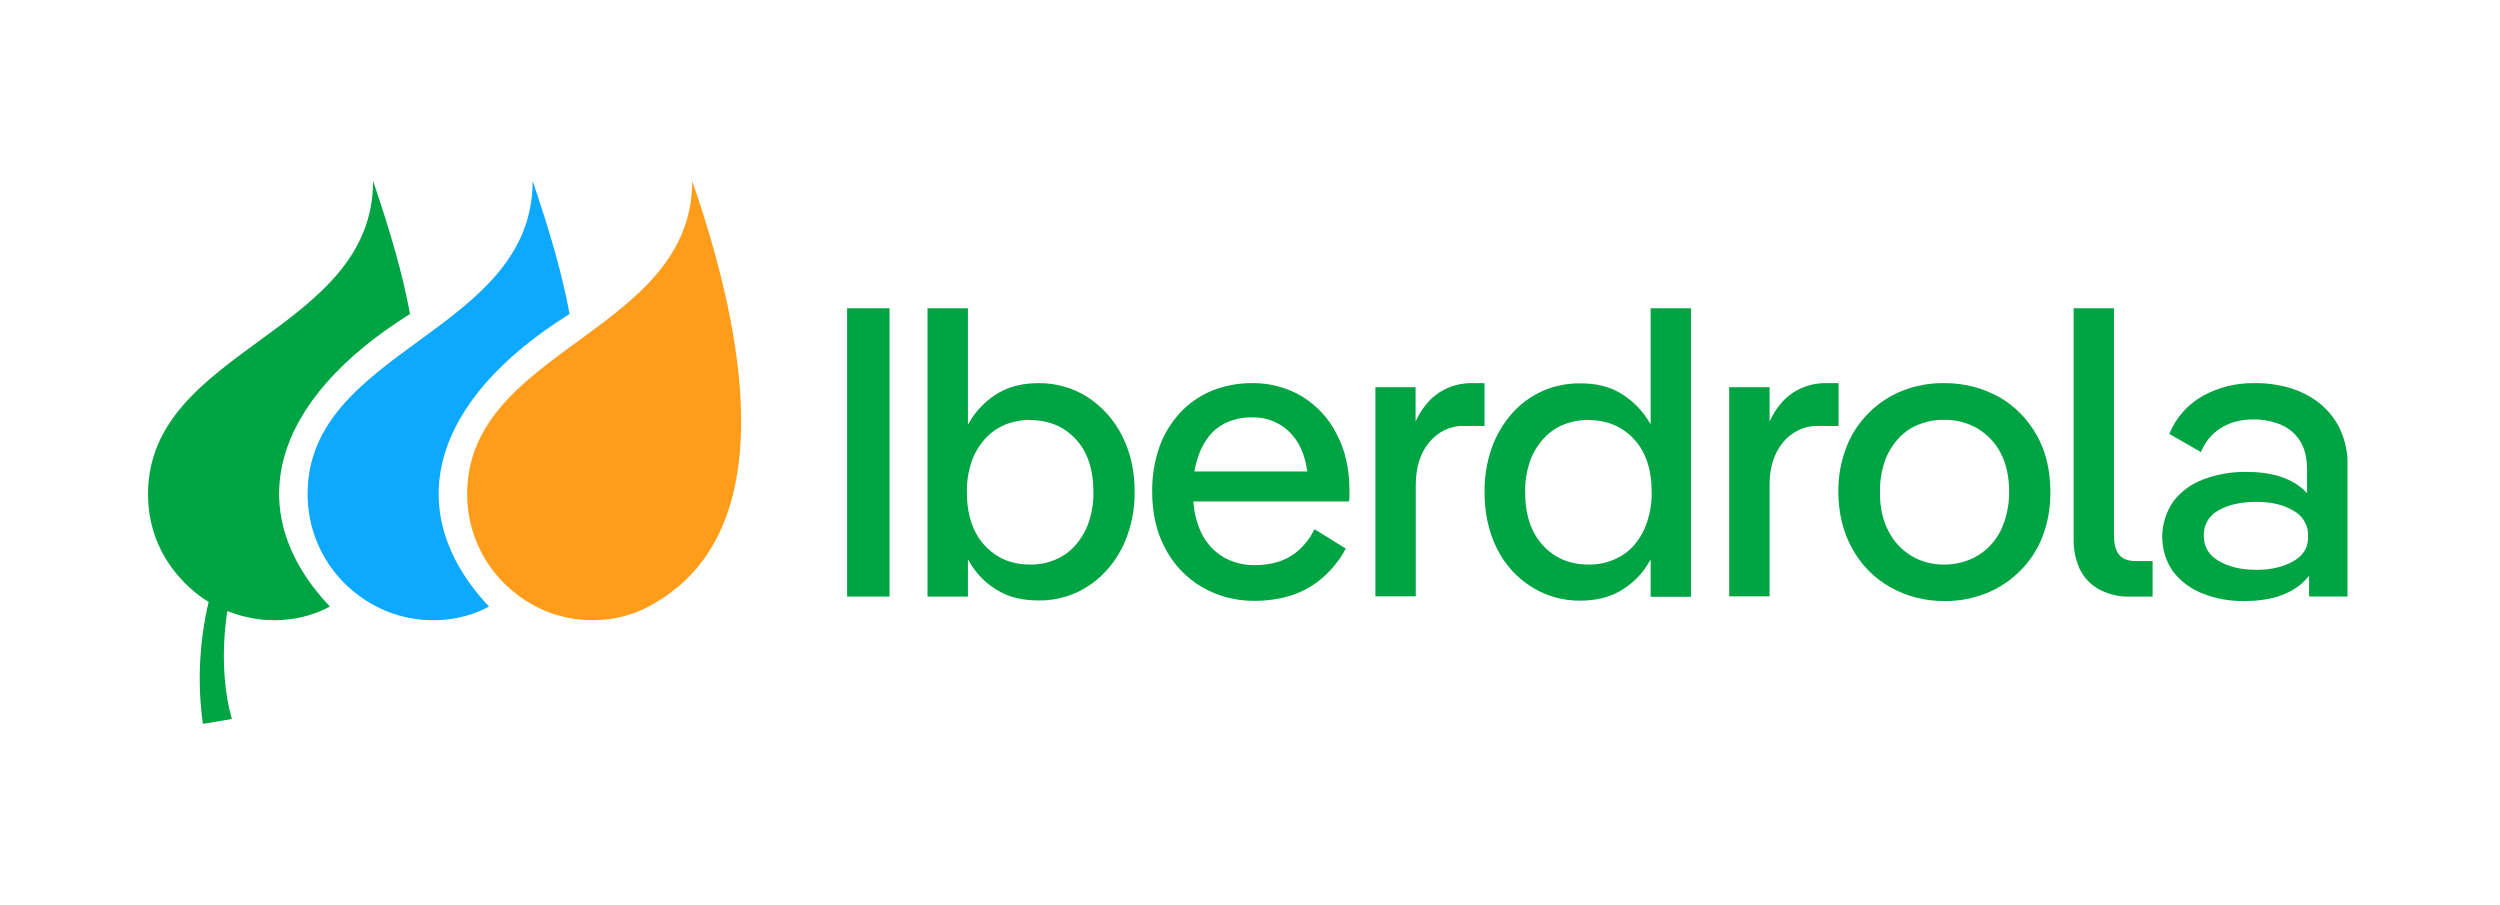
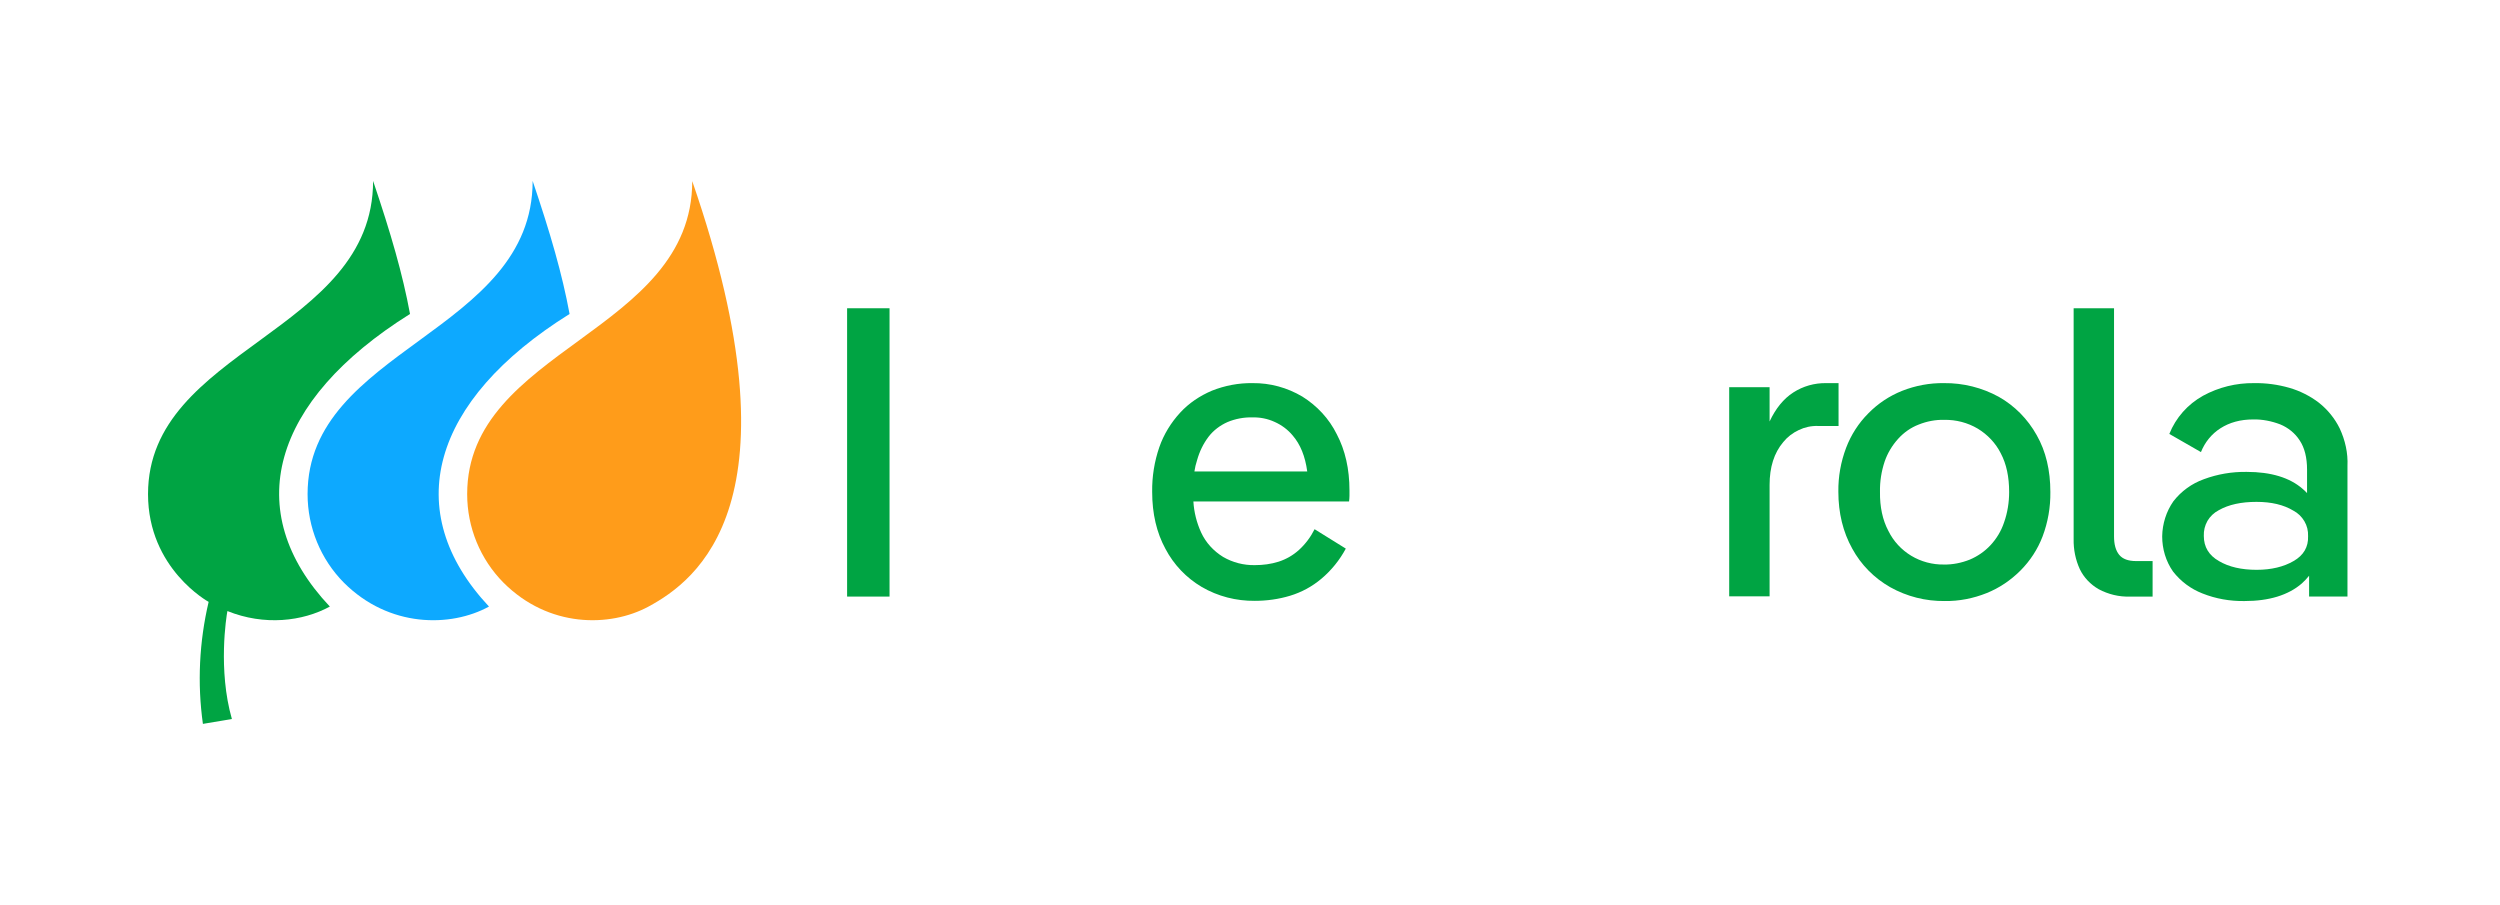
<svg xmlns="http://www.w3.org/2000/svg" width="152" height="55" viewBox="0 0 152 55" fill="none">
  <g clip-path="url(#clip0_65_3009)">
    <path d="M54.084 18.742H51.504V36.272H54.084V18.742Z" fill="#00A443" />
-     <path d="M66.119 24.139C65.238 23.581 64.196 23.283 63.154 23.295C62.199 23.295 61.392 23.494 60.722 23.878C60.065 24.263 59.507 24.796 59.085 25.429C58.998 25.566 58.923 25.69 58.849 25.814V18.742H56.393V36.272H58.849V34.002C58.923 34.138 58.998 34.25 59.072 34.374C59.482 35.019 60.052 35.552 60.71 35.925C61.38 36.322 62.199 36.508 63.154 36.508C63.948 36.52 64.729 36.346 65.461 36.024C66.156 35.701 66.789 35.23 67.297 34.659C67.843 34.051 68.265 33.344 68.538 32.562C68.848 31.706 68.997 30.801 68.985 29.895C68.985 28.593 68.724 27.451 68.203 26.459C67.732 25.528 67.012 24.722 66.119 24.139ZM66.193 31.756C66.02 32.265 65.747 32.736 65.387 33.146C65.052 33.53 64.643 33.828 64.171 34.026C63.675 34.237 63.154 34.337 62.62 34.324C61.504 34.324 60.586 33.94 59.866 33.158C59.147 32.376 58.787 31.297 58.787 29.92C58.775 29.287 58.874 28.667 59.072 28.072C59.246 27.563 59.519 27.104 59.879 26.694C60.214 26.322 60.623 26.024 61.094 25.826C61.578 25.628 62.099 25.528 62.62 25.541C63.762 25.541 64.68 25.925 65.399 26.694C66.119 27.464 66.479 28.543 66.479 29.92C66.491 30.54 66.392 31.161 66.193 31.756Z" fill="#00A443" />
    <path d="M79.182 24.112C78.264 23.567 77.222 23.281 76.155 23.294C75.312 23.281 74.468 23.442 73.686 23.753C72.954 24.063 72.285 24.509 71.751 25.093C71.193 25.7 70.759 26.407 70.486 27.189C70.188 28.058 70.039 28.976 70.052 29.906C70.052 31.233 70.324 32.387 70.858 33.367C71.367 34.335 72.123 35.129 73.066 35.687C74.046 36.258 75.163 36.543 76.292 36.531C77.011 36.531 77.743 36.432 78.438 36.221C79.133 36.01 79.778 35.662 80.336 35.191C80.944 34.682 81.453 34.05 81.825 33.355L79.927 32.176C79.691 32.648 79.368 33.082 78.971 33.442C78.612 33.764 78.202 34 77.743 34.149C77.272 34.298 76.788 34.36 76.292 34.36C75.609 34.372 74.952 34.199 74.369 33.864C73.786 33.504 73.314 32.995 73.029 32.375C72.756 31.779 72.595 31.134 72.558 30.489H82.023C82.036 30.378 82.048 30.253 82.048 30.142V29.819C82.048 28.517 81.788 27.375 81.279 26.407C80.808 25.452 80.076 24.671 79.182 24.112ZM73.488 26.544C73.786 26.159 74.183 25.862 74.629 25.663C75.101 25.465 75.622 25.365 76.13 25.378C76.602 25.365 77.061 25.452 77.495 25.651C77.917 25.837 78.302 26.122 78.599 26.482C79.058 27.015 79.356 27.735 79.48 28.665H72.62C72.657 28.43 72.706 28.206 72.781 27.983C72.93 27.45 73.165 26.966 73.488 26.544Z" fill="#00A443" />
-     <path d="M90.248 23.294H89.516C88.796 23.281 88.102 23.48 87.506 23.864C86.911 24.249 86.439 24.832 86.067 25.626V23.542H83.623V36.258H86.079V29.484C86.079 28.405 86.352 27.536 86.911 26.879C87.159 26.569 87.481 26.321 87.841 26.147C88.201 25.973 88.598 25.886 89.007 25.899H90.26V23.294H90.248Z" fill="#00A443" />
-     <path d="M100.371 25.826C100.297 25.69 100.223 25.566 100.136 25.441C99.714 24.809 99.156 24.275 98.498 23.891C97.828 23.494 97.034 23.308 96.091 23.308C95.297 23.295 94.503 23.456 93.771 23.779C93.064 24.102 92.431 24.561 91.923 25.144C91.389 25.752 90.968 26.471 90.695 27.24C90.397 28.096 90.248 29.002 90.26 29.92C90.26 31.223 90.521 32.364 91.017 33.356C91.489 34.312 92.208 35.106 93.102 35.676C93.995 36.235 95.024 36.532 96.079 36.52C97.009 36.52 97.816 36.322 98.498 35.937C99.156 35.552 99.726 35.031 100.136 34.386C100.21 34.262 100.285 34.138 100.359 34.014V36.284H102.815V18.742H100.359V25.826H100.371ZM99.354 33.146C99.019 33.53 98.597 33.828 98.126 34.026C97.642 34.225 97.109 34.337 96.588 34.324C95.459 34.324 94.528 33.94 93.809 33.158C93.089 32.376 92.729 31.297 92.729 29.92C92.717 29.287 92.816 28.667 93.015 28.072C93.188 27.563 93.461 27.104 93.821 26.694C94.156 26.322 94.565 26.024 95.037 25.826C95.533 25.628 96.054 25.528 96.588 25.541C97.704 25.541 98.622 25.925 99.342 26.694C100.061 27.464 100.421 28.543 100.421 29.92C100.433 30.54 100.334 31.161 100.136 31.756C99.974 32.265 99.701 32.736 99.354 33.146Z" fill="#00A443" />
    <path d="M111.76 23.294H111.04C110.32 23.281 109.626 23.48 109.03 23.864C108.435 24.249 107.963 24.832 107.591 25.626V23.542H105.135V36.258H107.591V29.484C107.591 28.405 107.864 27.536 108.422 26.879C108.67 26.569 108.993 26.321 109.365 26.147C109.725 25.973 110.122 25.886 110.531 25.899H111.784V23.294H111.76Z" fill="#00A443" />
    <path d="M121.523 24.125C120.506 23.567 119.352 23.281 118.198 23.294C117.33 23.281 116.462 23.442 115.643 23.765C114.874 24.075 114.179 24.534 113.596 25.13C113 25.725 112.541 26.445 112.244 27.226C111.921 28.082 111.76 28.988 111.772 29.894C111.772 31.196 112.057 32.35 112.616 33.355C113.149 34.335 113.943 35.141 114.923 35.7C115.941 36.27 117.082 36.556 118.236 36.543C119.117 36.556 119.985 36.382 120.791 36.059C121.56 35.749 122.255 35.278 122.838 34.695C123.434 34.099 123.893 33.392 124.191 32.611C124.513 31.755 124.674 30.837 124.662 29.918C124.662 28.591 124.389 27.437 123.831 26.457C123.285 25.477 122.491 24.671 121.523 24.125ZM121.846 31.767C121.672 32.288 121.387 32.759 121.015 33.156C120.667 33.529 120.233 33.826 119.762 34.025C119.265 34.223 118.72 34.335 118.186 34.323C117.491 34.335 116.797 34.149 116.201 33.789C115.606 33.429 115.122 32.908 114.812 32.276C114.464 31.618 114.291 30.824 114.303 29.906C114.291 29.273 114.39 28.653 114.588 28.058C114.762 27.549 115.047 27.078 115.407 26.68C115.754 26.296 116.176 25.998 116.66 25.812C117.156 25.614 117.677 25.514 118.211 25.527C118.93 25.514 119.638 25.7 120.245 26.06C120.841 26.42 121.337 26.941 121.647 27.561C121.995 28.219 122.156 29 122.156 29.918C122.156 30.539 122.057 31.172 121.846 31.767Z" fill="#00A443" />
    <path d="M128.844 33.729C128.633 33.468 128.533 33.096 128.533 32.612V18.742H126.077V32.773C126.065 33.406 126.189 34.026 126.449 34.597C126.697 35.118 127.107 35.54 127.603 35.825C128.186 36.135 128.844 36.297 129.501 36.272H130.878V34.113H129.873C129.402 34.113 129.054 33.989 128.844 33.729Z" fill="#00A443" />
    <path d="M142.254 26.048C141.956 25.44 141.522 24.907 140.989 24.485C140.455 24.076 139.835 23.765 139.19 23.579C138.495 23.381 137.776 23.282 137.044 23.294C135.964 23.282 134.897 23.542 133.942 24.063C133.012 24.584 132.292 25.391 131.895 26.383L133.818 27.487C134.054 26.892 134.463 26.383 135.009 26.036C135.555 25.688 136.212 25.502 136.994 25.502C137.552 25.49 138.111 25.602 138.632 25.8C139.115 25.998 139.537 26.334 139.823 26.78C140.12 27.227 140.269 27.822 140.269 28.554V29.981C140.182 29.894 140.096 29.795 139.996 29.72C139.215 29.038 138.073 28.691 136.597 28.691C135.704 28.678 134.823 28.827 133.992 29.137C133.26 29.398 132.615 29.869 132.143 30.477C131.709 31.097 131.473 31.842 131.461 32.611C131.461 33.38 131.684 34.124 132.118 34.745C132.59 35.353 133.21 35.812 133.917 36.085C134.724 36.407 135.592 36.556 136.461 36.544C137.962 36.544 139.128 36.184 139.947 35.477C140.108 35.328 140.257 35.179 140.393 35.005V36.271H142.726V28.331C142.763 27.549 142.589 26.768 142.254 26.048ZM139.45 34.112C138.855 34.459 138.098 34.645 137.205 34.645C136.287 34.645 135.518 34.472 134.91 34.112C134.302 33.765 133.992 33.256 133.992 32.586C133.979 32.264 134.054 31.953 134.215 31.668C134.376 31.395 134.612 31.172 134.897 31.023C135.505 30.676 136.274 30.514 137.193 30.514C138.098 30.514 138.843 30.688 139.438 31.048C139.723 31.197 139.947 31.42 140.108 31.693C140.269 31.966 140.344 32.276 140.331 32.599C140.356 33.256 140.058 33.765 139.45 34.112Z" fill="#00A443" />
    <path d="M28.404 30.043C28.404 32.065 29.198 34 30.613 35.427C33.354 38.169 37.064 38.156 39.433 36.878C42.336 35.303 48.862 30.588 42.088 11.012C42.088 20.242 28.404 21.185 28.404 30.043Z" fill="#FF9C1A" />
    <path d="M34.63 19.089C34.184 16.669 33.464 14.188 32.385 11C32.385 20.242 18.701 21.185 18.701 30.043C18.701 32.065 19.495 34.001 20.909 35.427C23.651 38.169 27.398 38.157 29.73 36.879C24.296 31.073 26.207 24.349 34.63 19.089Z" fill="#0DA9FF" />
    <path d="M24.929 19.089C24.483 16.669 23.763 14.188 22.684 11C22.684 20.242 9 21.185 9 30.043C9 34.584 12.685 36.594 12.685 36.594C12.114 39.025 11.99 41.544 12.337 44.012L14.099 43.715C13.243 40.725 13.764 37.474 13.826 37.152C16.071 38.057 18.391 37.785 20.054 36.879C14.583 31.073 16.506 24.361 24.929 19.089Z" fill="#00A443" />
  </g>
  <defs>
    <clipPath id="clip0_65_3009">
      <rect width="133.737" height="33" fill="white" transform="translate(9 11)" />
    </clipPath>
  </defs>
</svg>